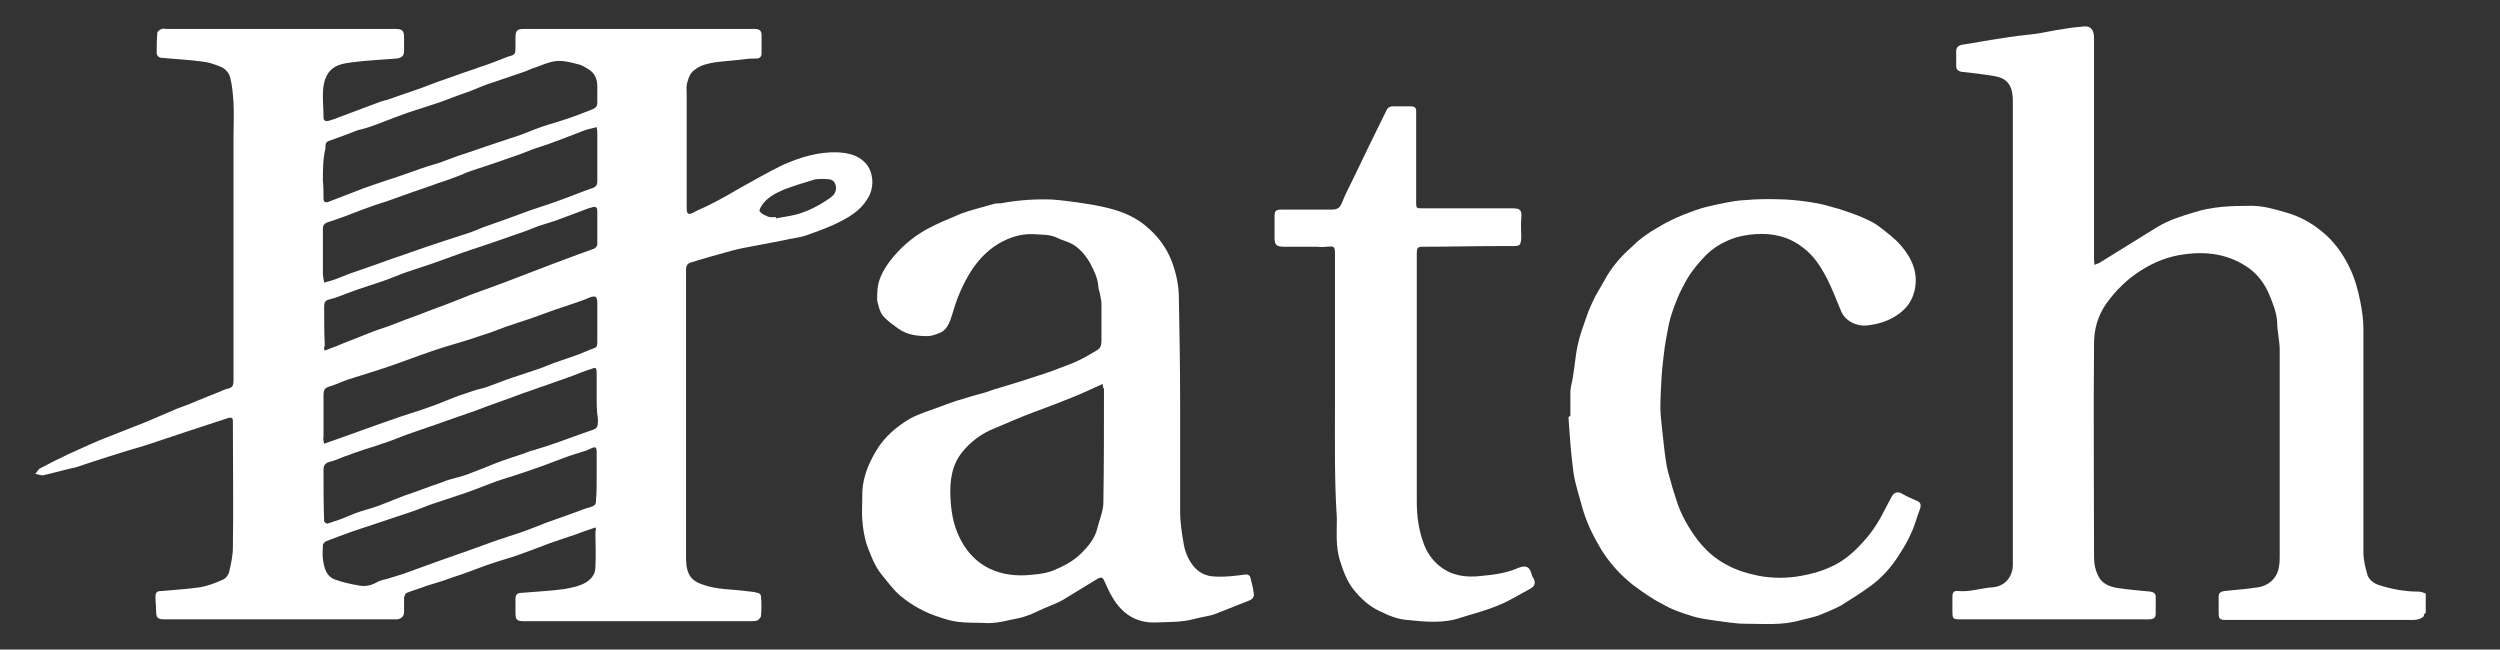
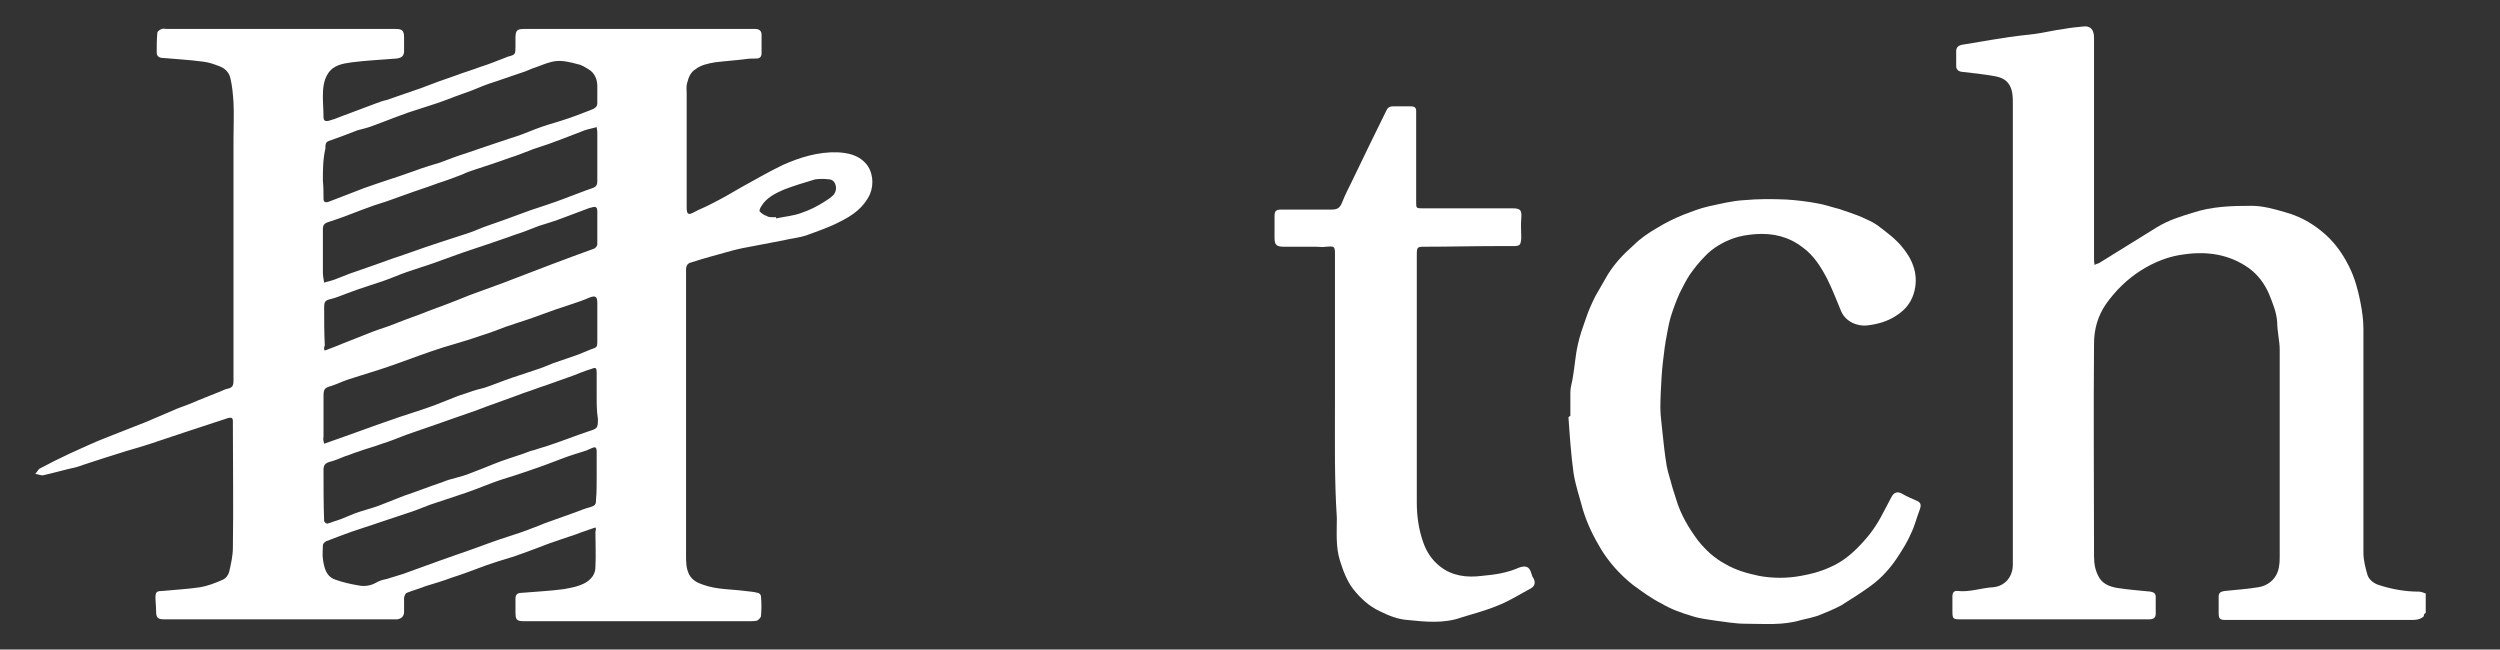
<svg xmlns="http://www.w3.org/2000/svg" id="Layer_2_00000095330528268217112450000001352171391821756331_" x="0px" y="0px" viewBox="0 0 397.2 103.2" style="enable-background:new 0 0 397.2 103.2;" xml:space="preserve">
  <rect x="0" y="0" width="397.2" height="103.2" fill="#333333" stroke="none" />
  <style type="text/css"> .st0{fill:#FFFFFF;} </style>
  <g>
    <path class="st0" d="M385.1,97.9c-0.6,0.6-1.4,0.6-2.2,0.6c-9.8,0-19.5,0-29.3,0c-0.9,0-1.1-0.2-1.1-1.1c0-0.9,0-1.7,0-2.6 c0-0.6,0.3-0.8,0.9-0.9c1.8-0.2,3.6-0.3,5.4-0.6c1.8-0.3,3.1-1.6,3.3-3.4c0.1-0.5,0.1-1.1,0.1-1.6c0-10.9,0-21.8,0-32.7 c0-1.5-0.4-2.9-0.4-4.4c-0.1-1.6-0.7-3-1.3-4.5c-0.7-1.6-1.7-3-3.2-4.1c-3.1-2.2-6.6-2.7-10.2-2.2c-2.5,0.3-4.8,1.2-7,2.6 c-2.2,1.4-4,3.2-5.5,5.3c-1.3,1.9-1.9,4-1.9,6.3c-0.1,11.3,0,22.6,0,33.8c0,1.2,0.2,2.4,0.9,3.5c0.6,0.9,1.6,1.3,2.7,1.5 c1.8,0.3,3.6,0.4,5.4,0.6c0.5,0.1,0.8,0.3,0.8,0.8c0,0.9,0,1.8,0,2.7c0,0.7-0.4,0.9-1.1,0.9c-1.4,0-2.8,0-4.2,0 c-8.6,0-17.2,0-25.8,0c-1.1,0-1.2-0.1-1.2-1.3c0-0.8,0-1.5,0-2.3c0-0.6,0.2-1,0.9-0.9c1.9,0.2,3.7-0.5,5.6-0.6 c1.9-0.2,3.1-1.7,3.1-3.6c0-4.7,0-9.4,0-14.1c0-19.7,0-39.5,0-59.2c0-0.8,0-1.6-0.3-2.4c-0.5-1.3-1.5-1.7-2.6-1.9 c-1.7-0.3-3.5-0.5-5.3-0.7c-0.5-0.1-0.8-0.4-0.8-0.9c0-0.8,0-1.6,0-2.4c0-0.6,0.4-0.9,1-1c2-0.3,4-0.7,6.1-1 c1.8-0.3,3.5-0.5,5.3-0.7c1.6-0.2,3.1-0.6,4.7-0.8c1.1-0.2,2.1-0.3,3.2-0.4c1.1-0.1,1.6,0.6,1.6,1.8c0,11.7,0,23.3,0,35 c0,0.3,0,0.7,0.1,1.1c0.3-0.2,0.5-0.2,0.7-0.3c3.1-1.9,6.1-3.8,9.2-5.7c1.8-1.1,3.7-1.7,5.7-2.3c3-1,6.1-1.1,9.3-1.1 c1.8,0,3.6,0.5,5.3,1c2.2,0.6,4.1,1.6,5.8,3c1.9,1.5,3.3,3.4,4.4,5.6c0.9,1.8,1.4,3.6,1.8,5.6c0.3,1.5,0.5,2.9,0.5,4.4 c0,11.8,0,23.7,0,35.5c0,1.2,0.3,2.3,0.6,3.4c0.2,0.8,0.9,1.4,1.7,1.7c2.1,0.7,4.3,1.1,6.5,1.1c0.4,0,0.8,0.2,1.1,0.3 c0,0.9,0,1.9,0,2.8c0,0.1,0,0.2,0,0.3C385.1,97.5,385.1,97.7,385.1,97.9z" />
    <path class="st0" d="M94.6,83.8c-1.1,0.4-2.1,0.7-3.1,1.1c-1.5,0.5-3,1-4.4,1.5c-1.3,0.5-2.6,1-4,1.5c-1.3,0.5-2.7,0.9-4,1.3 c-0.6,0.2-1.2,0.4-1.8,0.6c-1.9,0.7-3.7,1.4-5.6,2c-1.3,0.5-2.7,0.9-4,1.3c-1,0.4-2.1,0.7-3.1,1.1c-0.2,0.1-0.3,0.4-0.4,0.7 c0,0.8,0,1.5,0,2.3c0,0.7-0.4,1.1-1.1,1.2c-0.2,0-0.4,0-0.6,0c-12.1,0-24.2,0-36.4,0c-1.1,0-1.3-0.3-1.3-1.4c0-0.7-0.1-1.4-0.1-2.1 c0-0.8,0.2-1,1-1c2-0.2,4.1-0.3,6.1-0.6c1.2-0.2,2.5-0.7,3.6-1.2c0.5-0.2,0.9-0.8,1-1.2c0.3-1.3,0.6-2.6,0.6-3.9 c0.1-6.5,0-13,0-19.6c0-0.2,0-0.3,0-0.5c0-0.5-0.2-0.6-0.7-0.5c-2.2,0.7-4.5,1.5-6.7,2.2c-2,0.7-4,1.3-6,2 c-1.5,0.5-3.1,0.9-4.6,1.4c-1.6,0.5-3.2,1-4.7,1.5c-0.7,0.2-1.4,0.5-2.1,0.7c-1.8,0.4-3.5,0.9-5.3,1.3c-0.4,0.1-0.9-0.2-1.3-0.2 c0.3-0.3,0.5-0.8,0.8-0.9c1.5-0.8,3.1-1.6,4.6-2.3c2-0.9,4.1-1.9,6.2-2.7c2-0.8,4.1-1.6,6.1-2.4c1.6-0.7,3.3-1.4,4.9-2.1 c1.1-0.4,2.2-0.8,3.3-1.3c1.2-0.5,2.3-0.9,3.5-1.4c0.3-0.1,0.6-0.3,1-0.4c1-0.2,1.1-0.5,1.1-1.5c0-12.7,0-25.5,0-38.2 c0-2,0.1-3.9,0-5.9c-0.1-1.3-0.2-2.6-0.5-3.8c-0.2-0.9-0.9-1.6-1.8-1.9c-0.8-0.3-1.6-0.6-2.5-0.7c-2.2-0.3-4.3-0.4-6.5-0.6 c-0.5,0-0.9-0.3-0.9-0.8c0-1.1,0-2.1,0.1-3.2c0-0.2,0.4-0.5,0.7-0.6c0.2-0.1,0.5,0,0.8,0c10.8,0,21.5,0,32.3,0c1.4,0,2.8,0,4.1,0 c1,0,1.3,0.3,1.3,1.3c0,0.7,0,1.5,0,2.2c0,0.8-0.4,1.1-1.2,1.2c-2.4,0.2-4.8,0.3-7.1,0.6c-1.4,0.2-2.9,0.4-3.8,1.8 c-0.7,1.1-0.8,2.4-0.8,3.6c0,1.1,0.1,2.2,0.1,3.3c0,0.6,0.3,0.7,0.8,0.6c0.7-0.2,1.3-0.4,2-0.7c1.9-0.7,3.7-1.4,5.6-2.1 c0.5-0.2,1.1-0.4,1.6-0.5c1.8-0.6,3.7-1.3,5.5-1.9c1.8-0.7,3.7-1.4,5.5-2c1.3-0.5,2.7-0.9,4-1.4c1.3-0.4,2.5-0.9,3.8-1.4 c0.2-0.1,0.3-0.1,0.5-0.2c1.2-0.3,1.2-0.4,1.2-1.6c0-0.5,0-0.9,0-1.4c0-1.2,0.3-1.4,1.4-1.4c11.6,0,23.2,0,34.7,0c0.7,0,1.3,0,2,0 c0.6,0,1,0.3,1,0.9c0,1,0,2,0,3c0,0.5-0.3,0.8-0.8,0.8c-0.6,0-1.2,0-1.8,0.1c-1.6,0.2-3.2,0.3-4.8,0.5c-1.1,0.2-2.2,0.4-3.1,1.1 c-0.8,0.5-1.1,1.3-1.3,2.1c-0.2,0.6-0.1,1.2-0.1,1.8c0,6,0,12.1,0,18.1c0,1.1,0.3,1.2,1.2,0.7c0.9-0.5,1.8-0.8,2.7-1.3 c1.6-0.8,3.2-1.7,4.7-2.6c2.2-1.2,4.4-2.5,6.7-3.6c2.7-1.2,5.6-2.1,8.7-2c1.6,0.1,3.2,0.4,4.4,1.7c1.2,1.3,1.4,3.4,0.7,5 c-1,2.1-2.7,3.3-4.7,4.3c-1.7,0.9-3.5,1.5-5.4,2.2c-1.2,0.4-2.5,0.5-3.7,0.8c-1.6,0.3-3.2,0.6-4.7,0.9c-1.1,0.2-2.2,0.4-3.3,0.7 c-2.2,0.6-4.4,1.2-6.6,1.9c-0.5,0.1-0.8,0.5-0.8,1.1c0,0.7,0,1.4,0,2.1c0,14.4,0,28.8,0,43.3c0,1.1,0,2.1,0.5,3.1 c0.5,0.9,1.3,1.3,2.2,1.6c2.2,0.8,4.5,0.7,6.7,1c0.7,0.1,1.3,0.1,2,0.3c0.2,0,0.5,0.3,0.5,0.5c0.1,1.1,0.1,2.2,0,3.2 c0,0.2-0.4,0.6-0.6,0.7c-0.4,0.1-0.8,0.1-1.2,0.1c-11.9,0-23.9,0-35.8,0c-1.2,0-1.4-0.2-1.4-1.4c0-0.7,0-1.5,0-2.2 c0-0.6,0.3-0.9,0.9-0.9c2.3-0.2,4.6-0.3,6.8-0.6c1.1-0.2,2.3-0.4,3.4-1c1-0.6,1.6-1.4,1.6-2.5c0.1-1.9,0-3.7,0-5.6 C94.7,84.1,94.7,84,94.6,83.8z M94.8,63.1c0-1.3,0-2.6,0-3.9c0-0.7-0.1-0.9-0.8-0.6c-1,0.3-2,0.7-3,1.1c-1.5,0.5-3,1.1-4.5,1.6 c-0.7,0.2-1.4,0.5-2,0.7c-0.9,0.3-1.8,0.6-2.8,1c-1.2,0.4-2.4,0.9-3.6,1.3c-0.9,0.3-1.8,0.7-2.7,1c-0.8,0.3-1.5,0.5-2.3,0.8 c-1.2,0.4-2.5,0.9-3.7,1.3c-0.9,0.3-1.7,0.6-2.6,0.9c-0.8,0.3-1.5,0.5-2.3,0.8c-1.3,0.5-2.5,1-3.8,1.4c-1.3,0.5-2.6,0.8-3.9,1.3 c-0.7,0.2-1.3,0.5-2,0.7c-0.8,0.3-1.6,0.7-2.5,0.9c-0.6,0.2-0.9,0.5-0.9,1.2c0,2.7,0,5.5,0.1,8.2c0,0.1,0.3,0.4,0.5,0.4 c0.7-0.2,1.4-0.5,2.1-0.7c0.7-0.3,1.5-0.6,2.2-0.9c1.3-0.5,2.7-0.8,4-1.3c1.3-0.5,2.5-1,3.8-1.5c2.1-0.7,4.1-1.5,6.2-2.2 c0.7-0.3,1.4-0.5,2.2-0.7c0.7-0.2,1.5-0.4,2.2-0.7c1.3-0.5,2.6-1,3.8-1.5c1.5-0.6,3.1-1.1,4.6-1.6c0.6-0.2,1.2-0.5,1.8-0.6 c0.8-0.3,1.7-0.5,2.5-0.8c2.1-0.7,4.1-1.5,6.2-2.2c1.3-0.4,1.4-0.5,1.4-1.9C94.8,65.3,94.8,64.2,94.8,63.1z M51.5,44.9 c0.6-0.2,1.2-0.3,1.7-0.5c0.8-0.3,1.5-0.6,2.3-0.9c1.4-0.5,2.9-1,4.3-1.5c1.2-0.4,2.4-0.9,3.7-1.3c1.4-0.5,2.9-1,4.3-1.5 c0.7-0.2,1.4-0.5,2.1-0.7c1.3-0.4,2.7-0.9,4-1.3c1-0.3,1.9-0.7,2.9-1.1c1.1-0.4,2.3-0.8,3.4-1.2c1.4-0.5,2.7-1,4.1-1.5 c1.8-0.6,3.7-1.2,5.5-1.9c1.4-0.5,2.8-1.1,4.3-1.6c0.6-0.2,0.8-0.5,0.8-1.1c0-2.6,0-5.3,0-7.9c0-0.2-0.1-0.5-0.1-0.7 c-0.7,0.2-1.3,0.3-1.9,0.5c-1.3,0.5-2.6,1-3.9,1.5c-0.6,0.2-1.3,0.5-1.9,0.7c-0.8,0.3-1.6,0.5-2.4,0.8c-1.3,0.5-2.5,1-3.8,1.4 c-1.9,0.7-3.8,1.3-5.6,1.9c-0.6,0.2-1.2,0.4-1.8,0.7c-1.3,0.5-2.6,1-3.9,1.4c-1.3,0.5-2.6,0.9-4,1.4c-1.4,0.5-2.8,1-4.2,1.5 c-1.3,0.4-2.5,0.8-3.8,1.3c-1.8,0.7-3.6,1.4-5.5,2c-0.6,0.2-0.8,0.5-0.8,1.1c0,2.3,0,4.6,0,6.9C51.3,43.8,51.4,44.3,51.5,44.9z M51.3,28.7C51.3,28.7,51.4,28.7,51.3,28.7c0.1,1,0.1,2,0.1,2.9c0,0.5,0.3,0.6,0.7,0.5c1.3-0.5,2.6-1,3.9-1.5 c0.6-0.2,1.2-0.5,1.8-0.7c1.4-0.5,2.9-1,4.4-1.5c1.3-0.4,2.6-0.9,3.8-1.3c1.3-0.5,2.7-0.9,4-1.3c1.3-0.5,2.6-1,3.9-1.4 c2.3-0.8,4.7-1.6,7.1-2.4c0.6-0.2,1.2-0.4,1.8-0.6c0.8-0.3,1.5-0.6,2.3-0.9c1.3-0.5,2.7-0.9,4-1.3c1.6-0.5,3.2-1.1,4.7-1.7 c0.5-0.2,1.1-0.4,1.1-1.1c0-0.9,0-1.8,0-2.7c0-1.1-0.4-2.1-1.4-2.7c-0.5-0.3-1.1-0.7-1.7-0.8c-1.1-0.3-2.3-0.6-3.4-0.5 c-1.1,0.1-2.2,0.6-3.3,1c-0.7,0.2-1.4,0.6-2.1,0.8c-1.5,0.5-2.9,1-4.4,1.5c-1.3,0.4-2.5,0.9-3.7,1.4c-0.8,0.3-1.7,0.6-2.5,0.9 c-1.3,0.5-2.6,1-3.9,1.4c-1.2,0.4-2.5,0.8-3.7,1.2c-1.4,0.5-2.7,1-4,1.5c-0.5,0.2-1.1,0.4-1.6,0.6c-0.8,0.3-1.6,0.5-2.4,0.7 c-1.3,0.5-2.6,1-4,1.5c-1,0.3-1.1,0.4-1.1,1.4C51.3,25.3,51.3,27,51.3,28.7z M94.8,75.8C94.8,75.8,94.8,75.8,94.8,75.8 c0-1.3,0-2.7,0-4c0-0.8-0.2-0.9-1-0.5c-0.2,0.1-0.5,0.2-0.7,0.3c-1.3,0.4-2.6,0.8-3.9,1.3c-1.8,0.7-3.7,1.4-5.5,2 c-0.6,0.2-1.2,0.4-1.8,0.6c-1.3,0.4-2.6,0.8-3.9,1.3c-1.8,0.7-3.6,1.4-5.5,2c-0.6,0.2-1.2,0.4-1.8,0.6c-0.8,0.3-1.6,0.5-2.4,0.8 c-1.3,0.5-2.5,1-3.8,1.4c-1.5,0.5-3,1-4.5,1.5c-1.4,0.5-2.8,0.9-4.2,1.4c-1.4,0.5-2.7,1-4,1.5c-0.2,0.1-0.5,0.4-0.5,0.6 c0,0.7-0.1,1.5,0,2.2c0.2,1.4,0.5,2.8,2,3.3c1.1,0.4,2.4,0.7,3.6,0.9c0.9,0.2,1.9,0.1,2.8-0.4c0.5-0.3,1.1-0.5,1.7-0.6 c0.9-0.3,1.7-0.5,2.6-0.8c1.9-0.7,3.9-1.4,5.8-2.1c1.8-0.6,3.6-1.3,5.4-1.9c1.9-0.7,3.8-1.4,5.7-2c1.2-0.4,2.5-0.8,3.7-1.3 c0.9-0.3,1.7-0.7,2.6-1c1.4-0.5,2.8-1,4.2-1.5c0.8-0.3,1.5-0.6,2.3-0.8c0.9-0.3,1-0.4,1-1.3C94.8,78.4,94.8,77.1,94.8,75.8z M51.5,70.5c2.9-1,5.6-2,8.4-3c2.5-0.9,4.9-1.7,7.4-2.5c0.6-0.2,1.1-0.4,1.7-0.6c1.3-0.5,2.5-1,3.8-1.5c0.6-0.2,1.2-0.4,1.8-0.6 c0.8-0.3,1.6-0.5,2.4-0.7c1.5-0.5,2.9-1.1,4.4-1.6c1.2-0.4,2.4-0.8,3.6-1.2c1-0.3,1.9-0.7,2.9-1.1c1.2-0.4,2.3-0.8,3.5-1.2 c0.9-0.3,1.7-0.7,2.5-1c0.9-0.3,1-0.3,1-1.3c0-2,0-4.1,0-6.1c0-1-0.3-1.2-1.3-0.8c-0.9,0.4-1.8,0.7-2.7,1c-0.9,0.3-1.8,0.6-2.7,0.9 c-1.2,0.4-2.4,0.9-3.6,1.3c-1.4,0.5-2.8,0.9-4.2,1.4c-1.3,0.5-2.6,1-3.9,1.4c-2,0.7-4.1,1.3-6.1,1.9c-2.5,0.8-4.9,1.7-7.4,2.6 c-1.9,0.7-3.9,1.3-5.8,1.9c-0.6,0.2-1.3,0.4-1.9,0.6c-0.9,0.3-1.7,0.7-2.6,1c-1.1,0.3-1.3,0.5-1.3,1.6c0,2.2,0,4.4,0,6.5 C51.3,69.8,51.4,70.1,51.5,70.5z M51.6,55.7c1-0.4,1.9-0.7,2.8-1.1c1.3-0.5,2.5-1,3.8-1.5c1.2-0.5,2.4-0.9,3.6-1.3 c1.8-0.7,3.6-1.4,5.3-2c1.2-0.5,2.4-0.9,3.7-1.4c1.3-0.5,2.6-1,3.8-1.5c1.7-0.6,3.5-1.3,5.2-1.9c2.7-1,5.4-2.1,8.1-3.1 c2.1-0.8,4.3-1.6,6.5-2.4c0.2-0.1,0.5-0.4,0.5-0.7c0-1.8,0-3.6,0-5.3c0-0.5-0.2-0.7-0.7-0.6c-0.2,0.1-0.5,0.1-0.7,0.2 c-1.3,0.5-2.7,1-4,1.5c-1.3,0.5-2.6,0.9-3.9,1.3c-1.3,0.5-2.5,1-3.8,1.4c-1.6,0.6-3.2,1.1-4.9,1.7c-0.6,0.2-1.2,0.4-1.8,0.6 c-0.9,0.3-1.8,0.6-2.6,0.9c-1.2,0.4-2.4,0.9-3.6,1.3c-1.4,0.5-2.8,0.9-4.2,1.4c-1.2,0.4-2.5,1-3.7,1.4c-1.4,0.5-2.8,0.9-4.2,1.4 c-0.6,0.2-1.3,0.5-1.9,0.7c-0.8,0.3-1.5,0.6-2.3,0.8c-0.9,0.2-1.1,0.4-1.1,1.3c0,2,0,4.1,0.1,6.1C51.4,55.3,51.5,55.5,51.6,55.7z M123.3,34.5c0,0.1,0,0.1,0,0.2c1.4-0.3,2.8-0.4,4.1-0.9c1.2-0.4,2.4-1,3.5-1.7c0.5-0.3,1.1-0.7,1.5-1.1c0.8-0.9,0.4-2.4-0.6-2.5 c-0.8-0.1-1.6-0.1-2.3,0c-1.7,0.5-3.3,1-4.9,1.6c-1.4,0.6-2.8,1.3-3.6,2.6c-0.2,0.3-0.4,0.7-0.3,0.9c0.3,0.3,0.7,0.6,1.1,0.7 C122.2,34.6,122.8,34.5,123.3,34.5z" />
-     <path class="st0" d="M187.5,64c0,5.8,0,11.5,0,17.3c0,1.8,0.3,3.6,0.6,5.3c0.2,1.1,0.7,2.3,1.4,3.2c0.9,1.2,2.2,1.8,3.6,1.8 c1.5,0.1,3.1-0.1,4.6-0.3c0.6-0.1,0.9,0.1,1,0.6c0.2,0.8,0.4,1.6,0.5,2.4c0.1,0.5-0.2,0.9-0.7,1.1c-1.8,0.7-3.5,1.4-5.3,2.1 c-1,0.4-2.2,0.5-3.3,0.8c-2.1,0.6-4.2,0.5-6.3,0.6c-3.1,0.1-5.3-1.4-6.8-3.9c-0.5-0.8-0.9-1.7-1.3-2.6c-0.3-0.7-0.5-0.8-1.2-0.4 c-1.8,1.1-3.6,2.2-5.4,3.3c-0.9,0.5-1.9,0.9-2.9,1.3c-0.7,0.3-1.5,0.7-2.2,1c-0.6,0.2-1.3,0.5-1.9,0.6c-1.6,0.3-3.2,0.8-4.9,0.8 c-1.6-0.1-3.2,0-4.8-0.2c-0.9-0.1-1.9-0.4-2.8-0.7c-2.3-0.7-4.5-1.9-6.3-3.4c-1.2-1-2.1-2.3-3.1-3.5c-1.1-1.4-1.7-3.1-2.3-4.7 c-0.4-1.3-0.6-2.6-0.7-3.9c-0.1-1.2,0-2.4,0-3.6c-0.1-2.6,0.8-5,2.1-7.2c1.3-2.3,3.3-4,5.5-5.3c1.5-0.8,3.2-1.3,4.8-1.9 c0.8-0.3,1.6-0.6,2.5-0.9c0.7-0.2,1.3-0.4,2-0.6c0.9-0.3,1.9-0.5,2.8-0.8c0.8-0.3,1.7-0.6,2.5-0.8c0.9-0.3,1.7-0.5,2.6-0.8 c0.9-0.3,1.9-0.6,2.8-0.9c1.2-0.4,2.5-0.8,3.7-1.3c1.1-0.4,2.2-0.8,3.2-1.3c0.9-0.4,1.8-1,2.7-1.5c0.6-0.3,0.8-0.8,0.8-1.5 c0-2,0-3.9,0-5.9c0-0.6-0.2-1.3-0.3-1.9c-0.1-0.3-0.2-0.6-0.2-0.9c-0.1-1.4-0.7-2.5-1.3-3.7c-0.7-1.2-1.6-2.3-2.8-3 c-0.7-0.4-1.6-0.6-2.4-1c-1.2-0.6-2.6-0.5-3.8-0.6c-2.3-0.1-4.4,0.7-6.3,2c-1.7,1.2-3,2.8-4,4.5c-1.1,1.9-1.9,3.8-2.5,5.9 c-0.4,1.2-0.7,2.6-1.9,3.2c-0.7,0.3-1.4,0.6-2.2,0.6c-1.6,0-3.2-0.2-4.6-1.2c-0.8-0.6-1.7-1.2-2.4-2c-0.5-0.6-0.7-1.5-0.9-2.3 c-0.1-0.5,0-1.1,0-1.7c0.1-1.8,0.9-3.2,1.9-4.6c1.6-2.1,3.5-3.8,5.8-5.1c1.8-1,3.8-1.8,5.7-2.6c1.7-0.6,3.4-1,5.1-1.5 c0.4-0.1,0.7-0.1,1.1-0.1c2.7-0.5,5.4-0.7,8.1-0.6c1.5,0.1,2.9,0.3,4.4,0.5c1.3,0.2,2.6,0.4,3.9,0.7c2.3,0.5,4.5,1.3,6.4,2.8 c2,1.6,3.5,3.5,4.4,5.9c0.7,1.9,1.1,3.8,1.1,5.8C187.4,52.8,187.5,58.4,187.5,64C187.5,64,187.5,64,187.5,64z M175.2,61 c-1.6,0.7-3,1.4-4.5,2c-2.2,0.9-4.3,1.7-6.5,2.5c-2.1,0.8-4.2,1.7-6.3,2.6c-2,0.8-3.7,2.1-5,3.7c-1.7,2.1-2,4.6-1.9,7.1 c0.1,2.2,0.4,4.3,1.4,6.4c0.9,1.9,2.2,3.5,4,4.6c2,1.2,4.2,1.6,6.5,1.5c1.4-0.1,2.9-0.2,4.3-0.7c1.7-0.7,3.3-1.5,4.6-2.8 c1.1-1.1,2.1-2.3,2.5-3.8c0.3-1.3,0.9-2.6,1-4c0.1-6.1,0.1-12.2,0.1-18.3C175.2,61.5,175.2,61.3,175.2,61z" />
    <path class="st0" d="M249.5,66.1c0-1.3,0-2.5,0-3.8c0-0.8,0.3-1.6,0.4-2.4c0.3-1.7,0.4-3.5,0.8-5.2c0.3-1.4,0.8-2.8,1.3-4.2 c0.4-1.2,0.9-2.3,1.5-3.5c0.6-1.1,1.3-2.2,1.9-3.3c1.1-1.8,2.5-3.3,4.1-4.7c1.1-1.1,2.4-2,3.8-2.8c1.3-0.8,2.7-1.5,4.2-2.1 c1.3-0.5,2.6-1,3.9-1.3c1.9-0.4,3.8-0.9,5.7-1c2.2-0.2,4.4-0.2,6.7-0.1c1.6,0.1,3.3,0.3,4.9,0.6c1.2,0.2,2.3,0.6,3.5,0.9 c1.2,0.4,2.4,0.8,3.6,1.3c0.9,0.4,1.8,0.8,2.5,1.3c1.3,1,2.7,2,3.8,3.3c1.7,2,2.7,4.3,2.1,7c-0.4,1.8-1.4,3.1-3,4.1 c-1.4,0.9-2.9,1.3-4.5,1.5c-1.6,0.2-3.5-0.6-4.2-2.3c-0.7-1.7-1.4-3.5-2.2-5.1c-1-1.9-2.1-3.7-3.9-5c-2.2-1.7-4.7-2.3-7.5-2.1 c-1.3,0.1-2.5,0.3-3.6,0.7c-1.6,0.6-3.2,1.5-4.4,2.8c-0.9,0.9-1.7,1.9-2.4,2.9c-0.6,0.9-1.1,1.9-1.6,2.9c-0.6,1.3-1.1,2.7-1.5,4 c-0.3,1.1-0.5,2.3-0.7,3.4c-0.1,0.4-0.1,0.8-0.2,1.2c-0.2,1.6-0.4,3.1-0.5,4.7c-0.1,1.7-0.2,3.4-0.2,5c0,1.2,0.2,2.4,0.3,3.6 c0.2,1.9,0.4,3.8,0.7,5.6c0.2,1.1,0.6,2.2,0.9,3.4c0.2,0.6,0.4,1.3,0.6,1.9c0.7,2.4,2,4.6,3.5,6.6c1.2,1.5,2.6,2.8,4.3,3.7 c1.7,1,3.5,1.5,5.4,1.9c2.2,0.4,4.4,0.4,6.6,0c1.7-0.3,3.2-0.7,4.7-1.4c2.1-0.9,3.8-2.4,5.3-4.1c1.4-1.5,2.5-3.3,3.4-5.1 c0.3-0.6,0.7-1.3,1-1.9c0.4-0.8,1-1,1.8-0.5c0.7,0.4,1.4,0.7,2.1,1c0.8,0.3,0.9,0.7,0.6,1.5c-0.5,1.3-0.8,2.6-1.4,3.8 c-0.5,1.2-1.2,2.3-1.9,3.4c-1.2,1.9-2.7,3.6-4.5,4.9c-1.5,1.1-3.1,2.1-4.7,3.1c-1.1,0.6-2.4,1.1-3.6,1.6c-0.9,0.3-1.8,0.5-2.7,0.7 c-2.9,0.9-5.9,0.6-8.9,0.6c-1.6,0-3.2-0.3-4.8-0.5c-1.2-0.2-2.4-0.3-3.6-0.7c-1.7-0.5-3.4-1.1-4.9-2c-1.6-0.8-3.1-1.9-4.6-3 c-2-1.6-3.7-3.5-5-5.6c-1.2-2-2.2-4-2.9-6.3c-0.5-1.9-1.2-3.9-1.5-5.9c-0.4-2.9-0.6-5.9-0.8-8.8C249.4,66.1,249.4,66.1,249.5,66.1z " />
    <path class="st0" d="M212.1,63.7c0-7.8,0-15.5,0-23.3c0-1.3-0.1-1.3-1.4-1.2c-0.6,0.1-1.1,0-1.7,0c-1.7,0-3.3,0-5,0 c-1.2,0-1.5-0.3-1.5-1.4c0-1.1,0-2.3,0-3.4c0-0.9,0.2-1.1,1.1-1.1c0.1,0,0.2,0,0.4,0c2.5,0,5,0,7.5,0c1.1,0,1.4-0.3,1.8-1.3 c0.4-1,0.9-2,1.4-3c0.5-1,1-2.1,1.5-3.1c0.5-1,0.9-1.9,1.4-2.9c0.9-1.8,1.7-3.5,2.6-5.3c0.2-0.5,0.5-0.8,1.1-0.8c1,0,1.9,0,2.9,0 c0.5,0,0.8,0.2,0.8,0.7c0,0.3,0,0.6,0,0.8c0,4.6,0,9.1,0,13.7c0,1,0,1,1.1,1c4.7,0,9.5,0,14.2,0c1.3,0,1.5,0.3,1.4,1.6 c-0.1,1,0,2.1,0,3.1c-0.1,1.2-0.2,1.3-1.4,1.3c-0.9,0-1.8,0-2.7,0c-3.7,0-7.4,0.1-11.1,0.1c-1.4,0-1.4,0-1.4,1.5 c0,13,0,26.1,0,39.1c0,2.2,0.3,4.3,1,6.3c0.5,1.5,1.4,2.9,2.7,3.9c1.9,1.5,4.2,1.8,6.6,1.5c1-0.1,2-0.2,3-0.4c1-0.2,2-0.5,2.9-0.9 c1.1-0.4,1.7-0.2,2,0.9c0.1,0.2,0.1,0.5,0.3,0.7c0.4,0.7,0.3,1.3-0.4,1.7c-1.7,0.9-3.4,2-5.2,2.7c-1.9,0.8-3.9,1.3-5.8,1.9 c-2.8,1-5.7,0.7-8.6,0.4c-1.5-0.1-3-0.7-4.4-1.4c-1.7-0.8-3-2-4.2-3.5c-1-1.3-1.6-2.9-2.1-4.5c-0.7-2.2-0.5-4.5-0.5-6.8 C212,76.3,212.1,70,212.1,63.7z" />
  </g>
</svg>